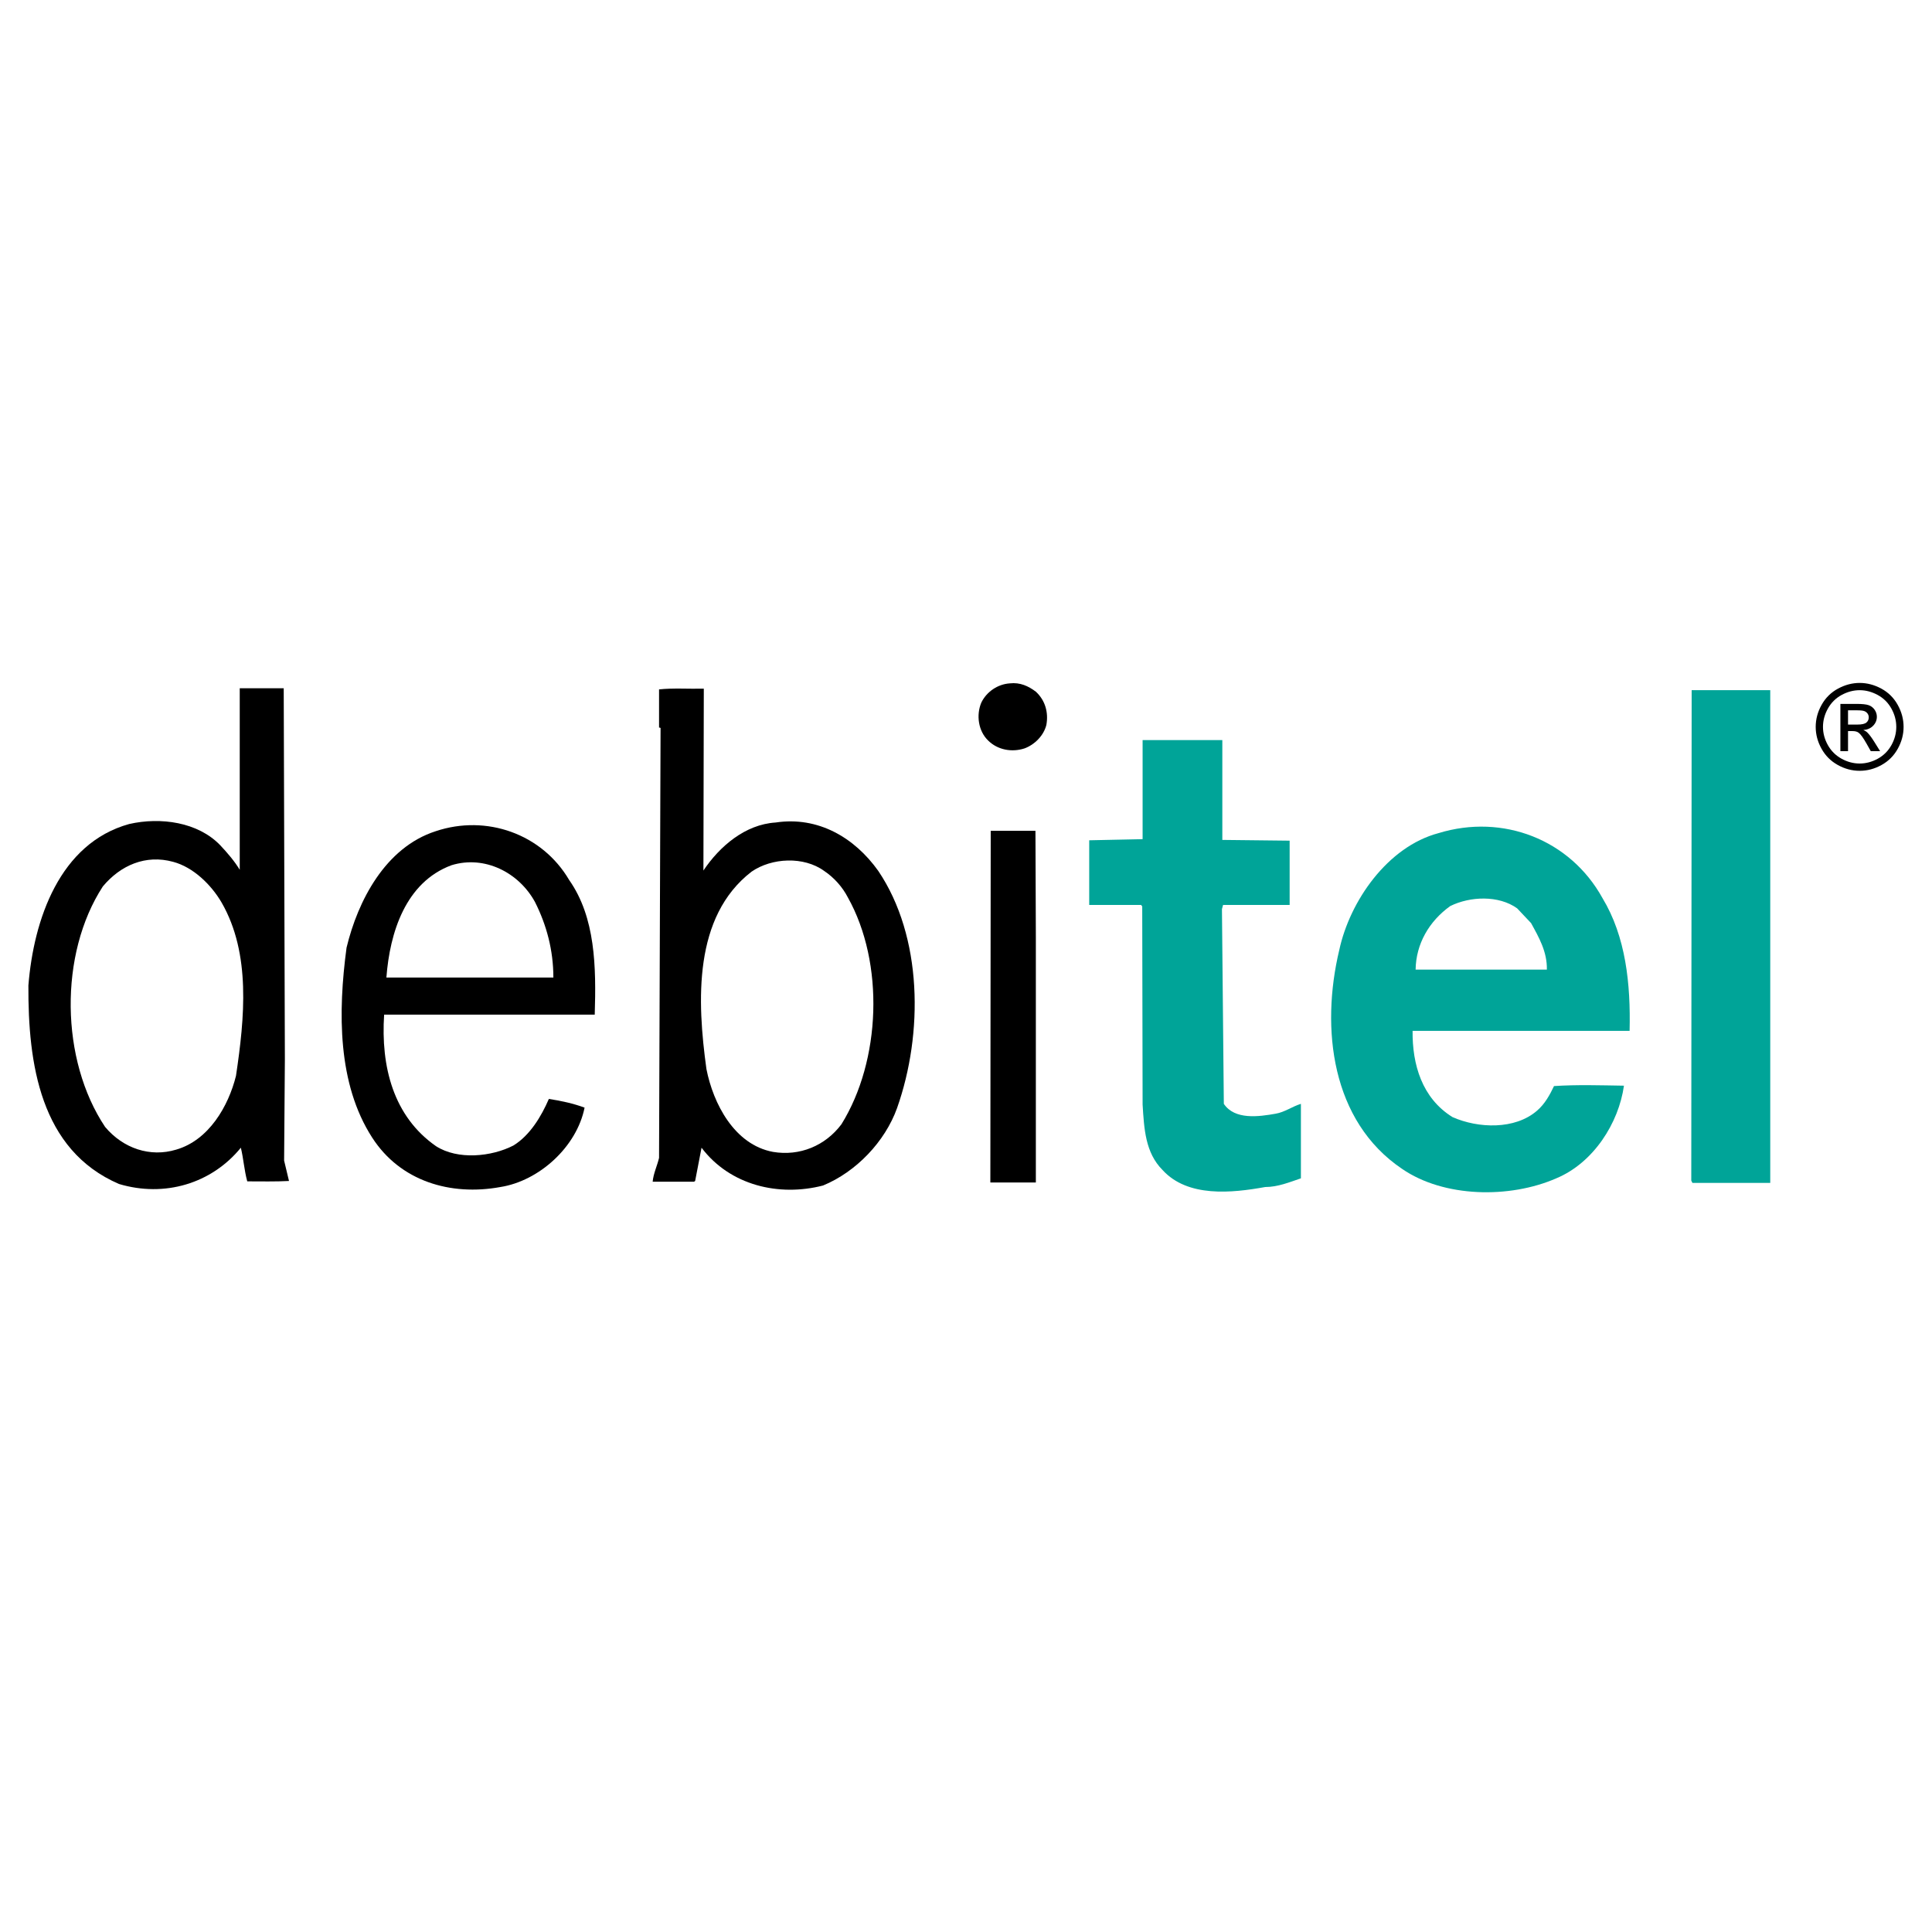
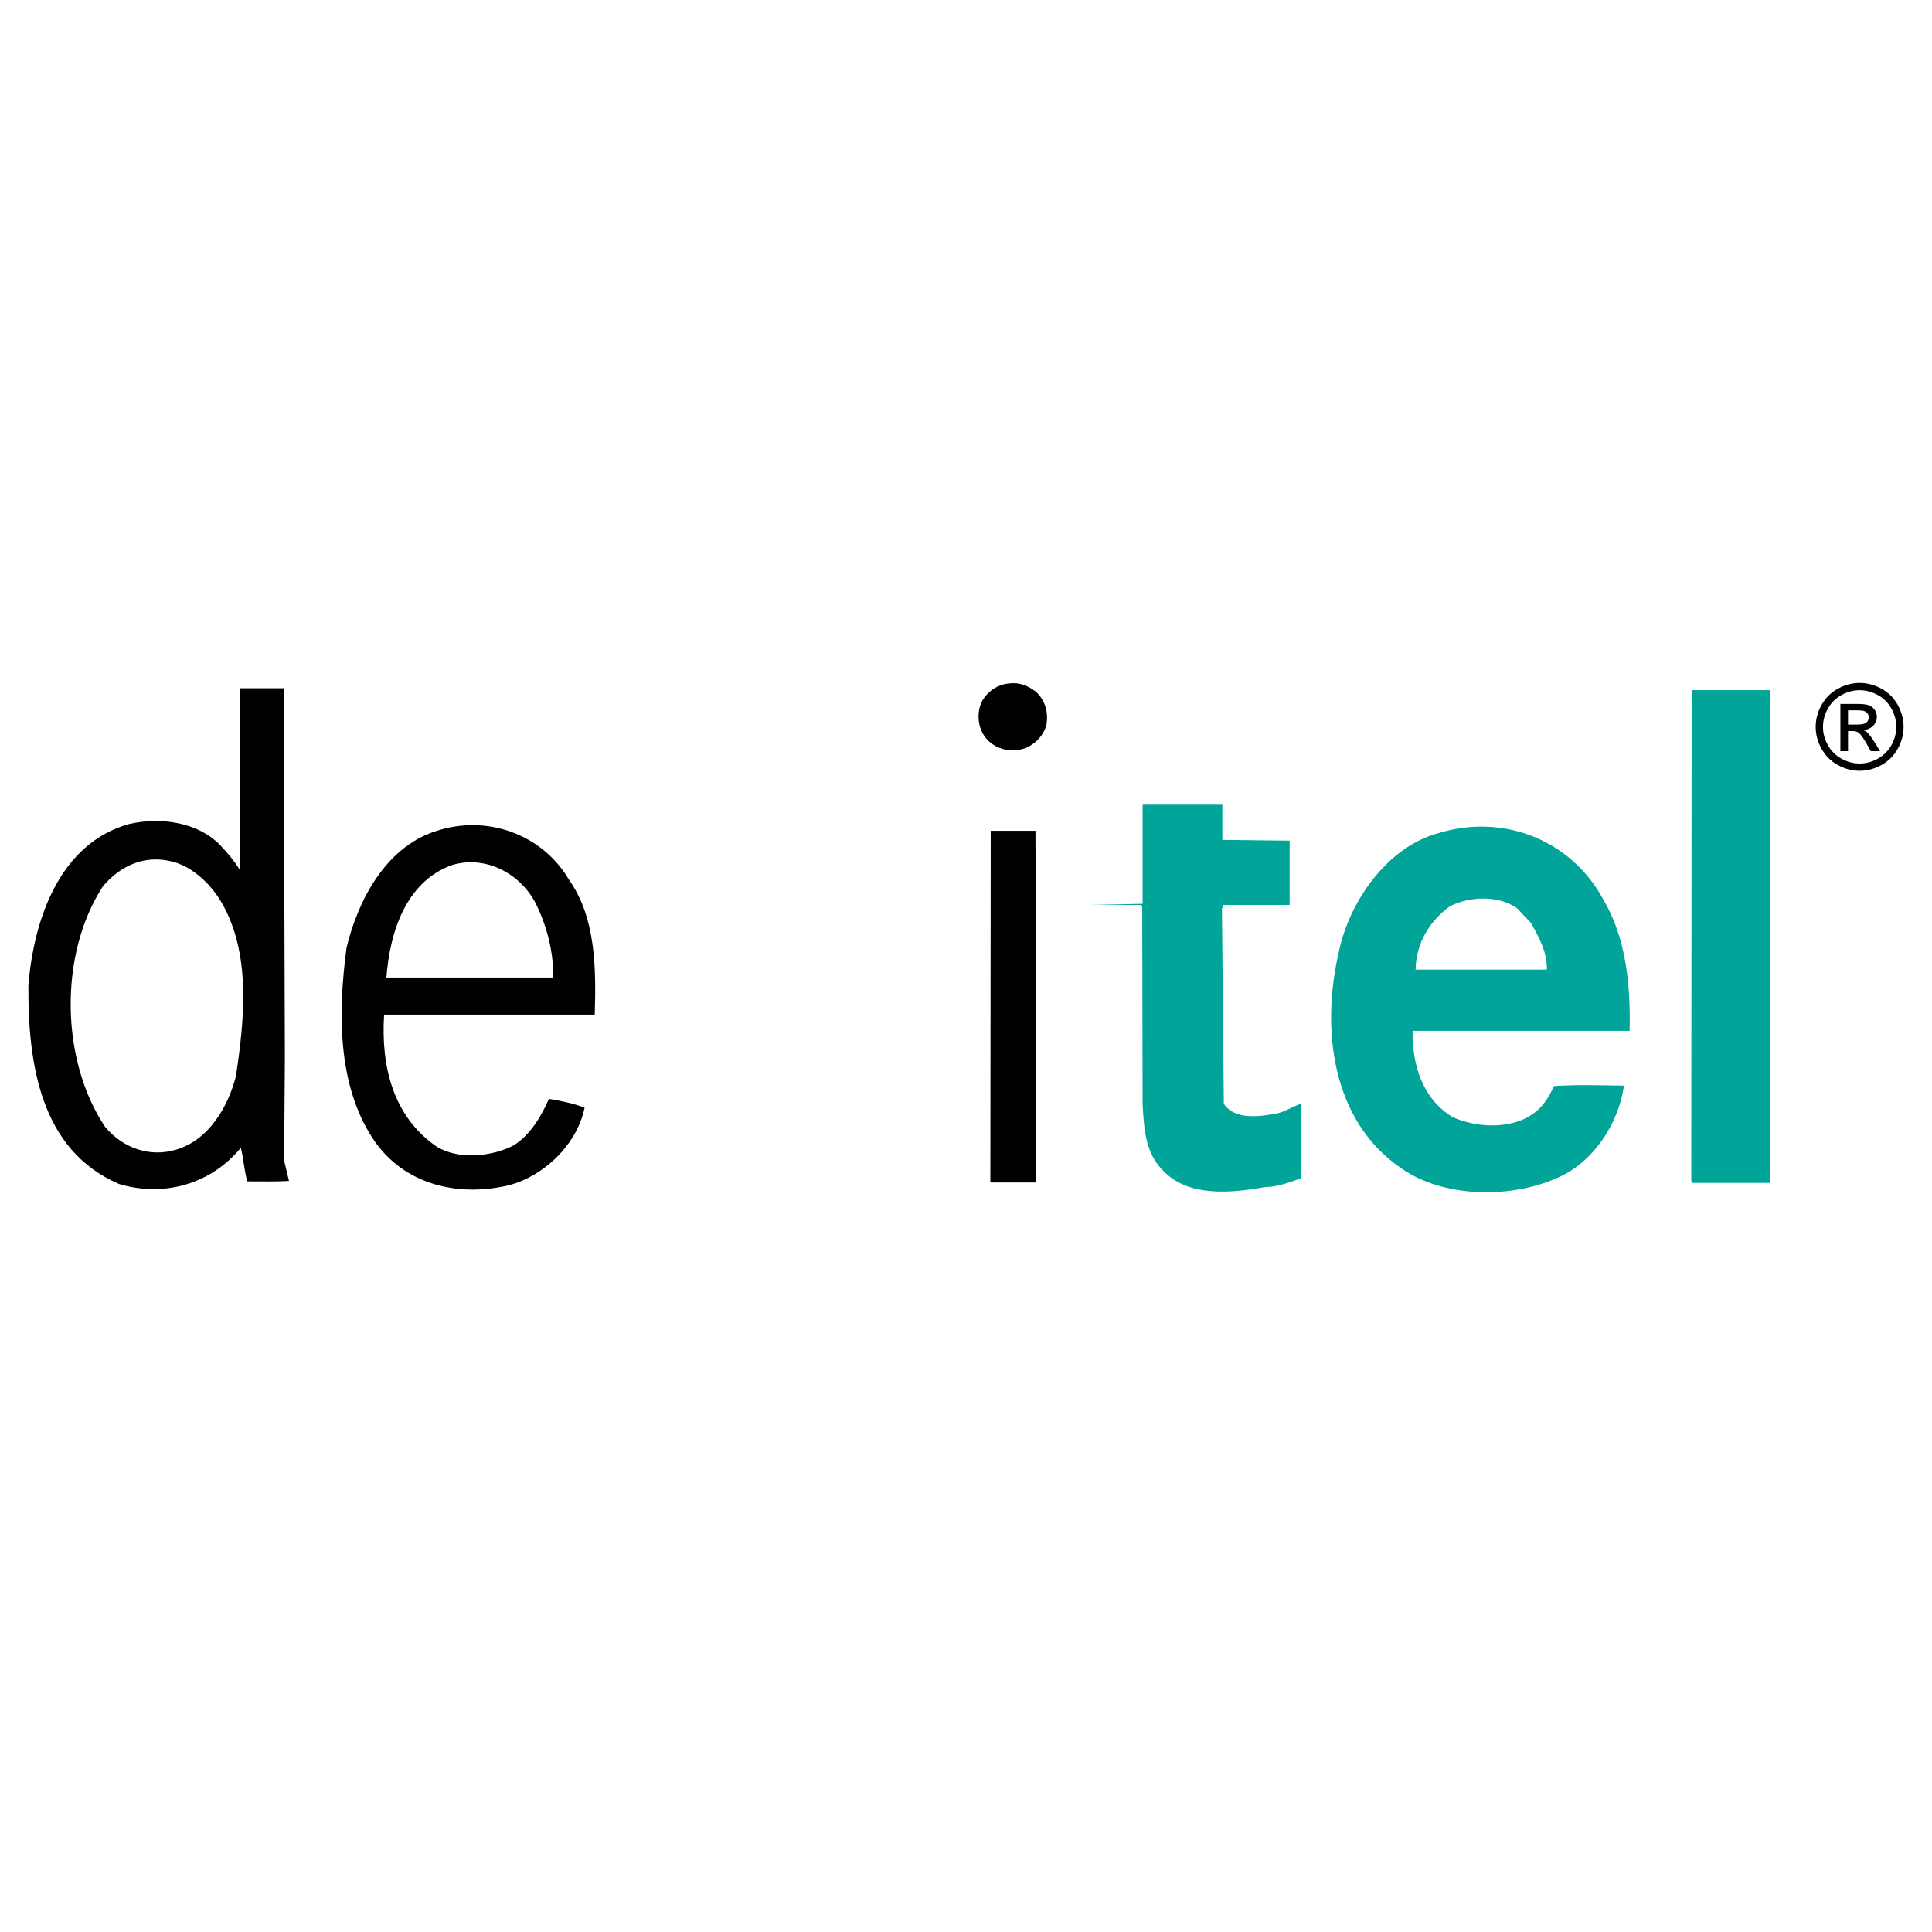
<svg xmlns="http://www.w3.org/2000/svg" version="1.0" id="Layer_1" x="0px" y="0px" width="192.756px" height="192.756px" viewBox="0 0 192.756 192.756" enable-background="new 0 0 192.756 192.756" xml:space="preserve">
  <g>
-     <polygon fill-rule="evenodd" clip-rule="evenodd" fill="#FFFFFF" points="0,0 192.756,0 192.756,192.756 0,192.756 0,0  " />
    <path fill-rule="evenodd" clip-rule="evenodd" d="M103.347,69.009c0.938,0.867,1.274,2.075,1.049,3.319   c-0.263,1.056-1.162,1.963-2.176,2.339c-1.275,0.416-2.699,0.151-3.64-0.792c-0.973-0.943-1.199-2.528-0.675-3.773   c0.526-1.094,1.651-1.848,2.852-1.923C101.771,68.066,102.595,68.443,103.347,69.009L103.347,69.009z" />
    <polygon fill-rule="evenodd" clip-rule="evenodd" fill="#00A498" points="176.618,118.016 168.853,118.016 168.739,117.789    168.777,68.858 176.618,68.858 176.618,118.016  " />
-     <path fill-rule="evenodd" clip-rule="evenodd" fill="#00A498" d="M121.951,83.798l6.717,0.075v6.413h-6.642l-0.112,0.416   l0.188,19.429c1.089,1.621,3.487,1.283,5.176,0.982c0.903-0.154,1.652-0.719,2.514-0.982v7.432   c-1.124,0.379-2.287,0.867-3.562,0.867c-3.341,0.604-7.729,1.057-10.243-1.697c-1.725-1.736-1.838-4.111-1.989-6.527l-0.038-19.768   l-0.111-0.151h-5.178v-6.452l5.327-0.112v-9.884h7.954V83.798L121.951,83.798z" />
+     <path fill-rule="evenodd" clip-rule="evenodd" fill="#00A498" d="M121.951,83.798l6.717,0.075v6.413h-6.642l-0.112,0.416   l0.188,19.429c1.089,1.621,3.487,1.283,5.176,0.982c0.903-0.154,1.652-0.719,2.514-0.982v7.432   c-1.124,0.379-2.287,0.867-3.562,0.867c-3.341,0.604-7.729,1.057-10.243-1.697c-1.725-1.736-1.838-4.111-1.989-6.527l-0.038-19.768   l-0.111-0.151h-5.178l5.327-0.112v-9.884h7.954V83.798L121.951,83.798z" />
    <polygon fill-rule="evenodd" clip-rule="evenodd" points="103.347,93.456 103.347,117.977 98.807,117.977 98.844,82.892    103.307,82.892 103.347,93.456  " />
    <path fill-rule="evenodd" clip-rule="evenodd" d="M28.422,105.678l-0.076,10.111l0.487,2.037c-1.351,0.074-2.776,0.039-4.164,0.039   c-0.3-1.094-0.374-2.264-0.639-3.357c-2.926,3.584-7.616,4.979-12.157,3.619c-7.877-3.395-9.078-12.033-9.04-19.805   c0.524-6.564,3.113-14.186,10.055-16.109c3.151-0.718,6.866-0.188,9.079,2.112c0.712,0.756,1.426,1.585,1.952,2.453V68.669h4.388   L28.422,105.678L28.422,105.678z M17.278,85.986c-2.738-0.755-5.252,0.338-7.017,2.453c-4.388,6.751-4.239,17.315,0.226,23.995   c1.803,2.148,4.501,3.053,7.092,2.264c3.264-0.945,5.213-4.34,5.965-7.357c0.863-5.773,1.5-12.186-1.426-17.281   C21.067,88.251,19.267,86.515,17.278,85.986L17.278,85.986z" />
-     <path fill-rule="evenodd" clip-rule="evenodd" d="M70.18,86.853c1.613-2.413,4.165-4.602,7.203-4.791   c4.239-0.642,7.88,1.509,10.243,4.829c4.428,6.565,4.501,16.22,1.876,23.656c-1.201,3.355-4.089,6.375-7.39,7.732   c-4.389,1.133-9.267,0-12.119-3.771l-0.639,3.318l-0.112,0.074h-4.126c0.076-0.828,0.45-1.582,0.638-2.375l0.151-42.895   c-0.039-0.038-0.075-0.038-0.151-0.038v-3.811c1.388-0.151,2.965-0.038,4.465-0.074L70.18,86.853L70.18,86.853z M82.224,86.891   c-2.028-1.47-5.216-1.321-7.242,0.075c-5.815,4.489-5.441,12.901-4.501,19.694c0.674,3.432,2.775,7.545,6.64,8.264   c2.664,0.451,5.216-0.607,6.829-2.756c3.938-6.34,4.315-16.071,0.638-22.636C84.061,88.512,83.236,87.569,82.224,86.891   L82.224,86.891z" />
    <path fill-rule="evenodd" clip-rule="evenodd" d="M56.785,87.796c2.626,3.735,2.701,8.677,2.552,13.433H38.325   c-0.338,5.166,0.902,10.146,5.179,13.127c2.176,1.395,5.551,1.055,7.728-0.074c1.651-1.018,2.777-2.906,3.528-4.641   c1.238,0.188,2.438,0.451,3.564,0.867c-0.788,3.922-4.541,7.318-8.405,7.922c-4.952,0.906-9.979-0.564-12.792-4.941   c-3.452-5.357-3.416-12.486-2.552-18.938c1.125-4.677,3.865-9.998,8.893-11.621C48.531,81.232,54.083,83.195,56.785,87.796   L56.785,87.796z M45.043,86.324c-4.578,1.699-6.153,6.716-6.492,11.205H55.21c0-2.717-0.675-5.243-1.839-7.545   C51.758,87.042,48.344,85.306,45.043,86.324L45.043,86.324z" />
    <path fill-rule="evenodd" clip-rule="evenodd" fill="#00A498" d="M159.882,89.607c2.327,3.849,2.816,8.564,2.703,13.242h-21.651   c-0.036,3.359,0.941,6.715,3.979,8.602c2.553,1.131,6.229,1.283,8.442-0.643c0.788-0.678,1.275-1.584,1.688-2.451   c2.287-0.152,4.689-0.074,6.979-0.039c-0.525,3.734-3.039,7.697-6.752,9.244c-4.654,2.037-11.221,1.924-15.384-0.943   c-7.054-4.752-8.143-13.996-6.266-21.843c1.051-4.868,4.803-10.3,9.905-11.656C149.938,81.157,156.657,83.759,159.882,89.607   L159.882,89.607z M151.366,90.626c-1.838-1.321-4.69-1.208-6.677-0.227c-2.104,1.509-3.416,3.772-3.453,6.338h13.095   c0.037-1.773-0.788-3.206-1.577-4.64L151.366,90.626L151.366,90.626z" />
    <path fill-rule="evenodd" clip-rule="evenodd" d="M185.54,68.136c0.736,0,1.454,0.188,2.156,0.565   c0.7,0.378,1.247,0.918,1.638,1.622c0.391,0.702,0.587,1.436,0.587,2.199c0,0.756-0.192,1.481-0.579,2.178   c-0.385,0.698-0.926,1.239-1.62,1.624c-0.696,0.387-1.422,0.579-2.182,0.579s-1.487-0.192-2.182-0.579   c-0.696-0.385-1.237-0.926-1.624-1.624c-0.389-0.696-0.581-1.422-0.581-2.178c0-0.764,0.196-1.497,0.589-2.199   c0.393-0.704,0.94-1.244,1.643-1.622C184.085,68.324,184.805,68.136,185.54,68.136L185.54,68.136z M185.54,68.861   c-0.616,0-1.216,0.159-1.799,0.474s-1.039,0.768-1.368,1.353c-0.329,0.587-0.494,1.198-0.494,1.834   c0,0.631,0.163,1.236,0.486,1.815s0.775,1.031,1.356,1.354s1.186,0.486,1.818,0.486c0.631,0,1.237-0.163,1.819-0.486   c0.58-0.323,1.031-0.775,1.352-1.354c0.321-0.579,0.482-1.184,0.482-1.815c0-0.637-0.163-1.248-0.49-1.834   c-0.327-0.585-0.783-1.037-1.368-1.353S186.151,68.861,185.54,68.861L185.54,68.861z M183.616,74.944v-4.716h1.62   c0.556,0,0.956,0.042,1.204,0.129s0.444,0.24,0.593,0.456c0.147,0.218,0.221,0.448,0.221,0.692c0,0.345-0.123,0.645-0.369,0.9   c-0.246,0.255-0.573,0.398-0.979,0.43c0.166,0.069,0.302,0.153,0.4,0.25c0.19,0.186,0.423,0.498,0.698,0.936l0.575,0.922h-0.931   L186.23,74.2c-0.329-0.583-0.593-0.95-0.795-1.097c-0.14-0.109-0.344-0.163-0.611-0.163h-0.446v2.003H183.616L183.616,74.944z    M184.378,72.291h0.925c0.439,0,0.741-0.067,0.902-0.198c0.16-0.131,0.241-0.306,0.241-0.523c0-0.139-0.039-0.264-0.116-0.375   c-0.078-0.109-0.185-0.192-0.322-0.246c-0.139-0.056-0.393-0.081-0.765-0.081h-0.865V72.291L184.378,72.291z" />
  </g>
</svg>